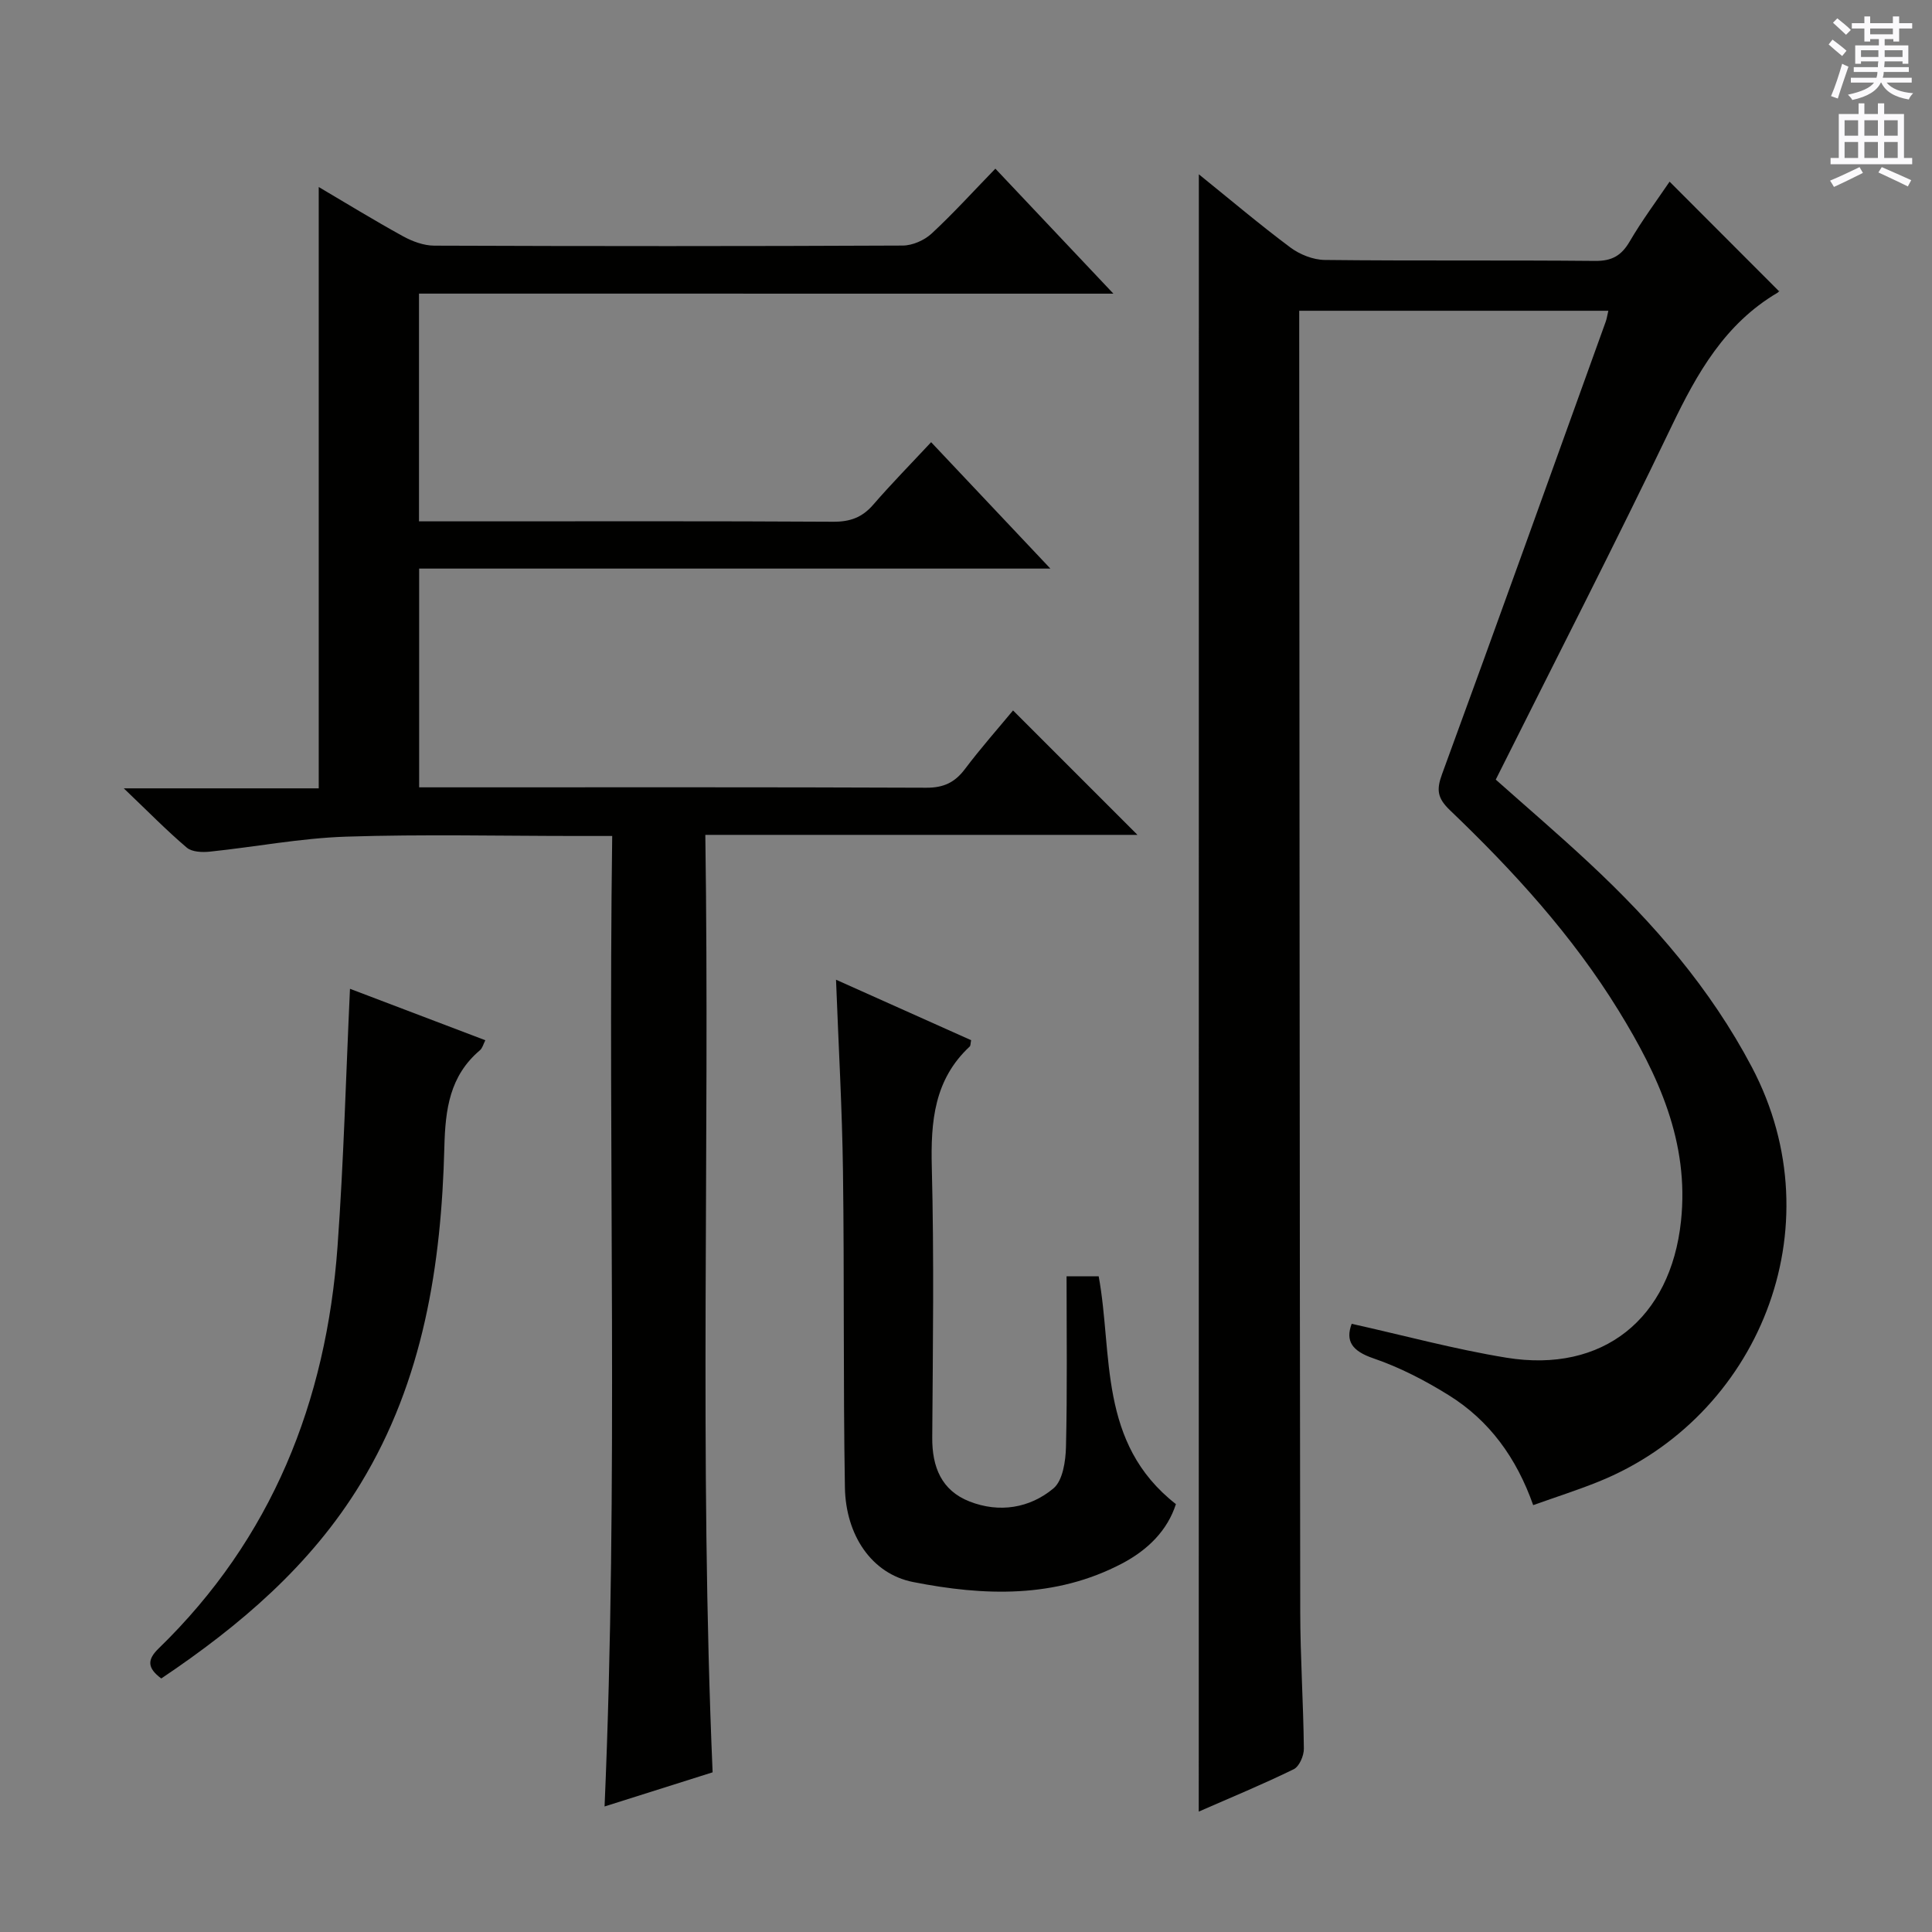
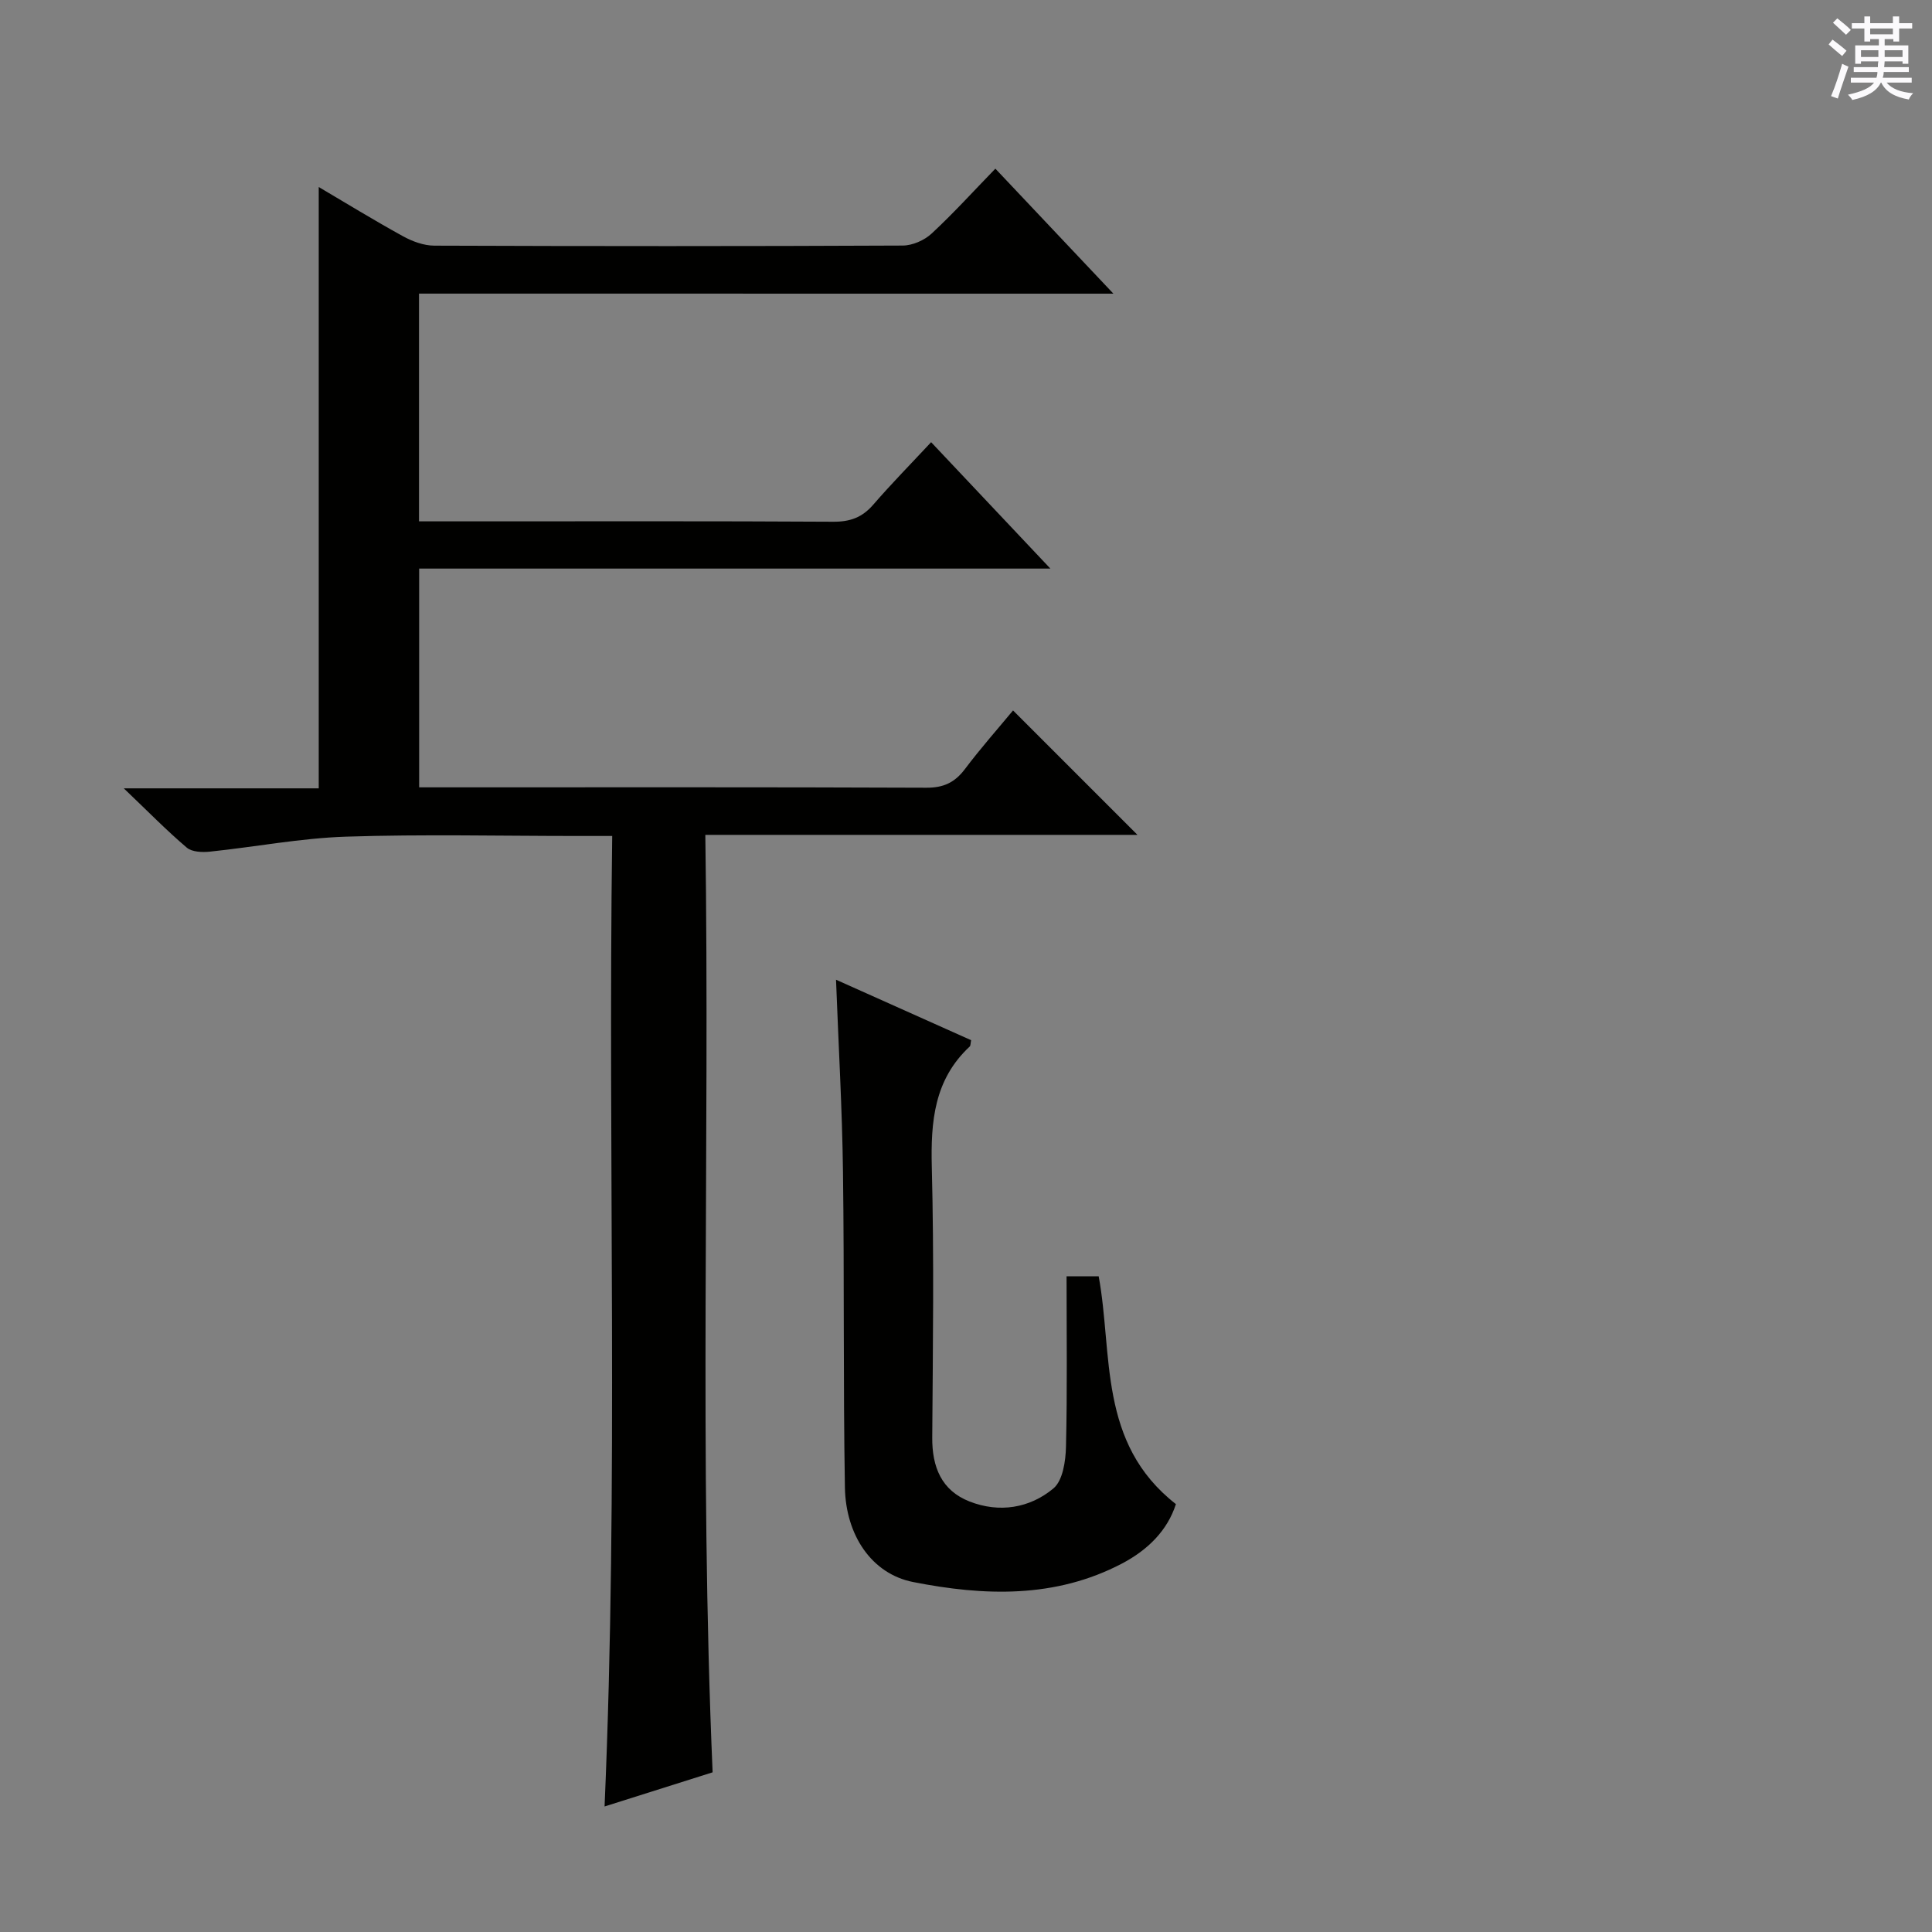
<svg xmlns="http://www.w3.org/2000/svg" enable-background="new 0 0 400 400" viewBox="0 0 400 400">
  <rect x="0" y="0" width="400" height="400" fill="#808080" stroke="none" />
  <g fill="#010100">
-     <path d="m248.21 36.09c6.57 5.3 12.61 10.42 18.95 15.15 1.95 1.45 4.7 2.55 7.1 2.58 18.66.21 37.33.02 55.99.2 3.46.03 5.43-1.07 7.15-4.01 2.59-4.43 5.68-8.57 8.27-12.4 7.56 7.56 15.02 15.04 22.62 22.65.29-.38.08.15-.31.37-10.83 6.4-16.6 16.58-21.87 27.57-11.73 24.46-24.13 48.6-36.43 73.21 6.48 5.76 13.01 11.35 19.29 17.21 13.34 12.42 25.16 26.04 33.73 42.31 17.6 33.38 1.16 72.58-31.76 85.84-4.29 1.73-8.7 3.14-13.51 4.85-3.44-9.75-9.05-17.52-17.49-22.76-4.9-3.05-10.15-5.77-15.59-7.63-4.48-1.53-5.82-3.62-4.5-7.15 10.75 2.39 21.31 5.27 32.05 7.02 20 3.25 33.98-8.11 36.13-28.26 1.75-16.39-4.71-30.25-12.88-43.55-9.56-15.56-21.81-28.97-34.95-41.54-2.65-2.54-2.82-4.27-1.63-7.5 11.42-31.17 22.62-62.43 33.88-93.66.22-.6.3-1.25.54-2.25-21.29 0-42.33 0-64 0v5.31c.06 87.99.09 175.97.21 263.96.01 9.48.65 18.95.75 28.44.02 1.45-.95 3.69-2.1 4.25-6.38 3.12-12.96 5.84-19.66 8.77.02-113.06.02-225.65.02-338.98z" />
    <path d="m86.75 60.79v47.15h10.77c25 0 50-.07 75 .08 3.47.02 5.97-.88 8.24-3.49 3.8-4.39 7.88-8.54 12.02-12.98 8.5 9.01 16.25 17.22 24.69 26.17-43.99 0-87.16 0-130.69 0v45.29h5.03c33.33 0 66.66-.06 100 .08 3.55.01 5.86-1.08 7.95-3.84 3.3-4.38 6.95-8.5 9.98-12.16l25.76 25.76c-28.78 0-58.73 0-89.47 0 .94 64.93-1.29 129.16 1.51 194.09-6.98 2.2-14.5 4.58-22.37 7.07 2.9-67.05.67-133.74 1.58-200.93-2.87 0-4.99 0-7.11 0-16 0-32.01-.38-47.99.14-9.41.31-18.76 2.12-28.16 3.1-1.59.17-3.73.09-4.81-.82-4.17-3.54-8.01-7.47-13.05-12.28h40.36c0-41.78 0-82.99 0-124.5 5.57 3.28 11.44 6.89 17.46 10.2 1.93 1.06 4.28 1.93 6.45 1.94 32.33.12 64.66.13 97-.02 2.03-.01 4.48-1.09 5.99-2.49 4.49-4.16 8.61-8.72 13.19-13.43 8.27 8.76 16 16.95 24.44 25.88-48.43-.01-95.94-.01-143.77-.01z" />
    <path d="m243.46 311.41c-1.76 5.47-5.81 9.48-11.14 12.29-13.87 7.29-28.64 6.73-43.28 3.84-8.55-1.69-13.94-9.67-14.11-19.58-.37-21.81-.11-43.63-.4-65.44-.17-12.95-.92-25.89-1.44-39.68 9.59 4.29 18.81 8.42 27.97 12.52-.14.69-.1 1.13-.29 1.31-7.37 6.86-8.09 15.53-7.85 25 .48 18.64.22 37.3.09 55.96-.04 6.1 1.91 10.96 7.73 13.24 6.14 2.4 12.42 1.4 17.35-2.7 1.95-1.62 2.54-5.66 2.61-8.62.28-11.63.12-23.28.12-35.31h6.65c2.97 16.14-.2 34.53 15.99 47.17z" />
-     <path d="m72.46 204.72c8.82 3.35 18.26 6.94 28.02 10.65-.4.78-.59 1.63-1.11 2.07-6.27 5.31-7.17 12.2-7.37 20.04-.62 24.43-4.34 48.3-17.33 69.67-10.3 16.94-25.03 29.45-41.28 40.36-2.98-2.21-2.89-3.94-.54-6.22 23.44-22.76 34.7-51.08 37.03-83.18 1.28-17.66 1.74-35.38 2.58-53.39z" />
  </g>
  <path d="m378.6 9.2.8-1c.9.7 1.9 1.4 2.9 2.3l-.9 1.1c-1.1-.9-2-1.7-2.8-2.4zm.5 10.7c.9-2.1 1.6-4.3 2.3-6.7.4.2.8.4 1.3.6-.7 2.1-1.5 4.3-2.2 6.6zm.4-15.2.9-.9c1 .8 2 1.6 2.8 2.4l-1 1c-1-.9-1.9-1.8-2.7-2.5zm12.5-1.3h1.2v1.4h2.7v1.1h-2.7v2.7h-1.2v-.5h-1.8v1.3h4.9v3.8h-1.2v-.5h-3.7c0 .4-.1.9-.1 1.2h5.1v1h-5.2c0 .5-.1.9-.2 1.2h6v1h-5.2c1.1 1.3 2.9 2 5.5 2.2-.4.4-.7.8-.9 1.3-2.9-.5-4.8-1.6-5.7-3.5h-.1c-.8 1.7-2.7 2.9-5.9 3.6-.2-.4-.6-.8-.9-1.1 2.8-.6 4.6-1.4 5.4-2.5h-4.8v-1h5.3c.1-.3.2-.7.2-1.2h-4.9v-1h5c0-.4 0-.8.1-1.2h-3.6v.5h-1.2v-3.8h4.9v-1.3h-1.8v.5h-1.2v-2.7h-2.6v-1.1h2.6v-1.4h1.2v1.4h4.7v-1.4zm-6.7 8.4h3.6c0-.4 0-.9 0-1.4h-3.6zm1.9-4.7h4.7v-1.2h-4.7zm6.7 3.3h-3.7v1.4h3.7z" fill="#fbfafc" />
-   <path d="m384.7 21.4h1.3v2.2h2.8v-2.2h1.3v2.2h4.1v9.1h1.7v1.3h-16.9v-1.3h1.7v-9.1h4.1v-2.2zm.3 13.2.7 1.2c-1.8.9-3.8 1.9-6 2.9-.2-.4-.5-.8-.8-1.3 2.4-1 4.4-2 6.1-2.8zm-3.1-6.5h2.8v-3.2h-2.8zm0 4.6h2.8v-3.3h-2.8zm4.1-4.6h2.8v-3.2h-2.8zm0 4.6h2.8v-3.3h-2.8zm3.6 1.9c2.1.9 4.1 1.8 6.1 2.7l-.7 1.3c-2.2-1.1-4.2-2-6.1-2.9zm3.3-9.7h-2.8v3.2h2.8zm-2.8 7.8h2.8v-3.3h-2.8z" fill="#fbfafc" />
</svg>